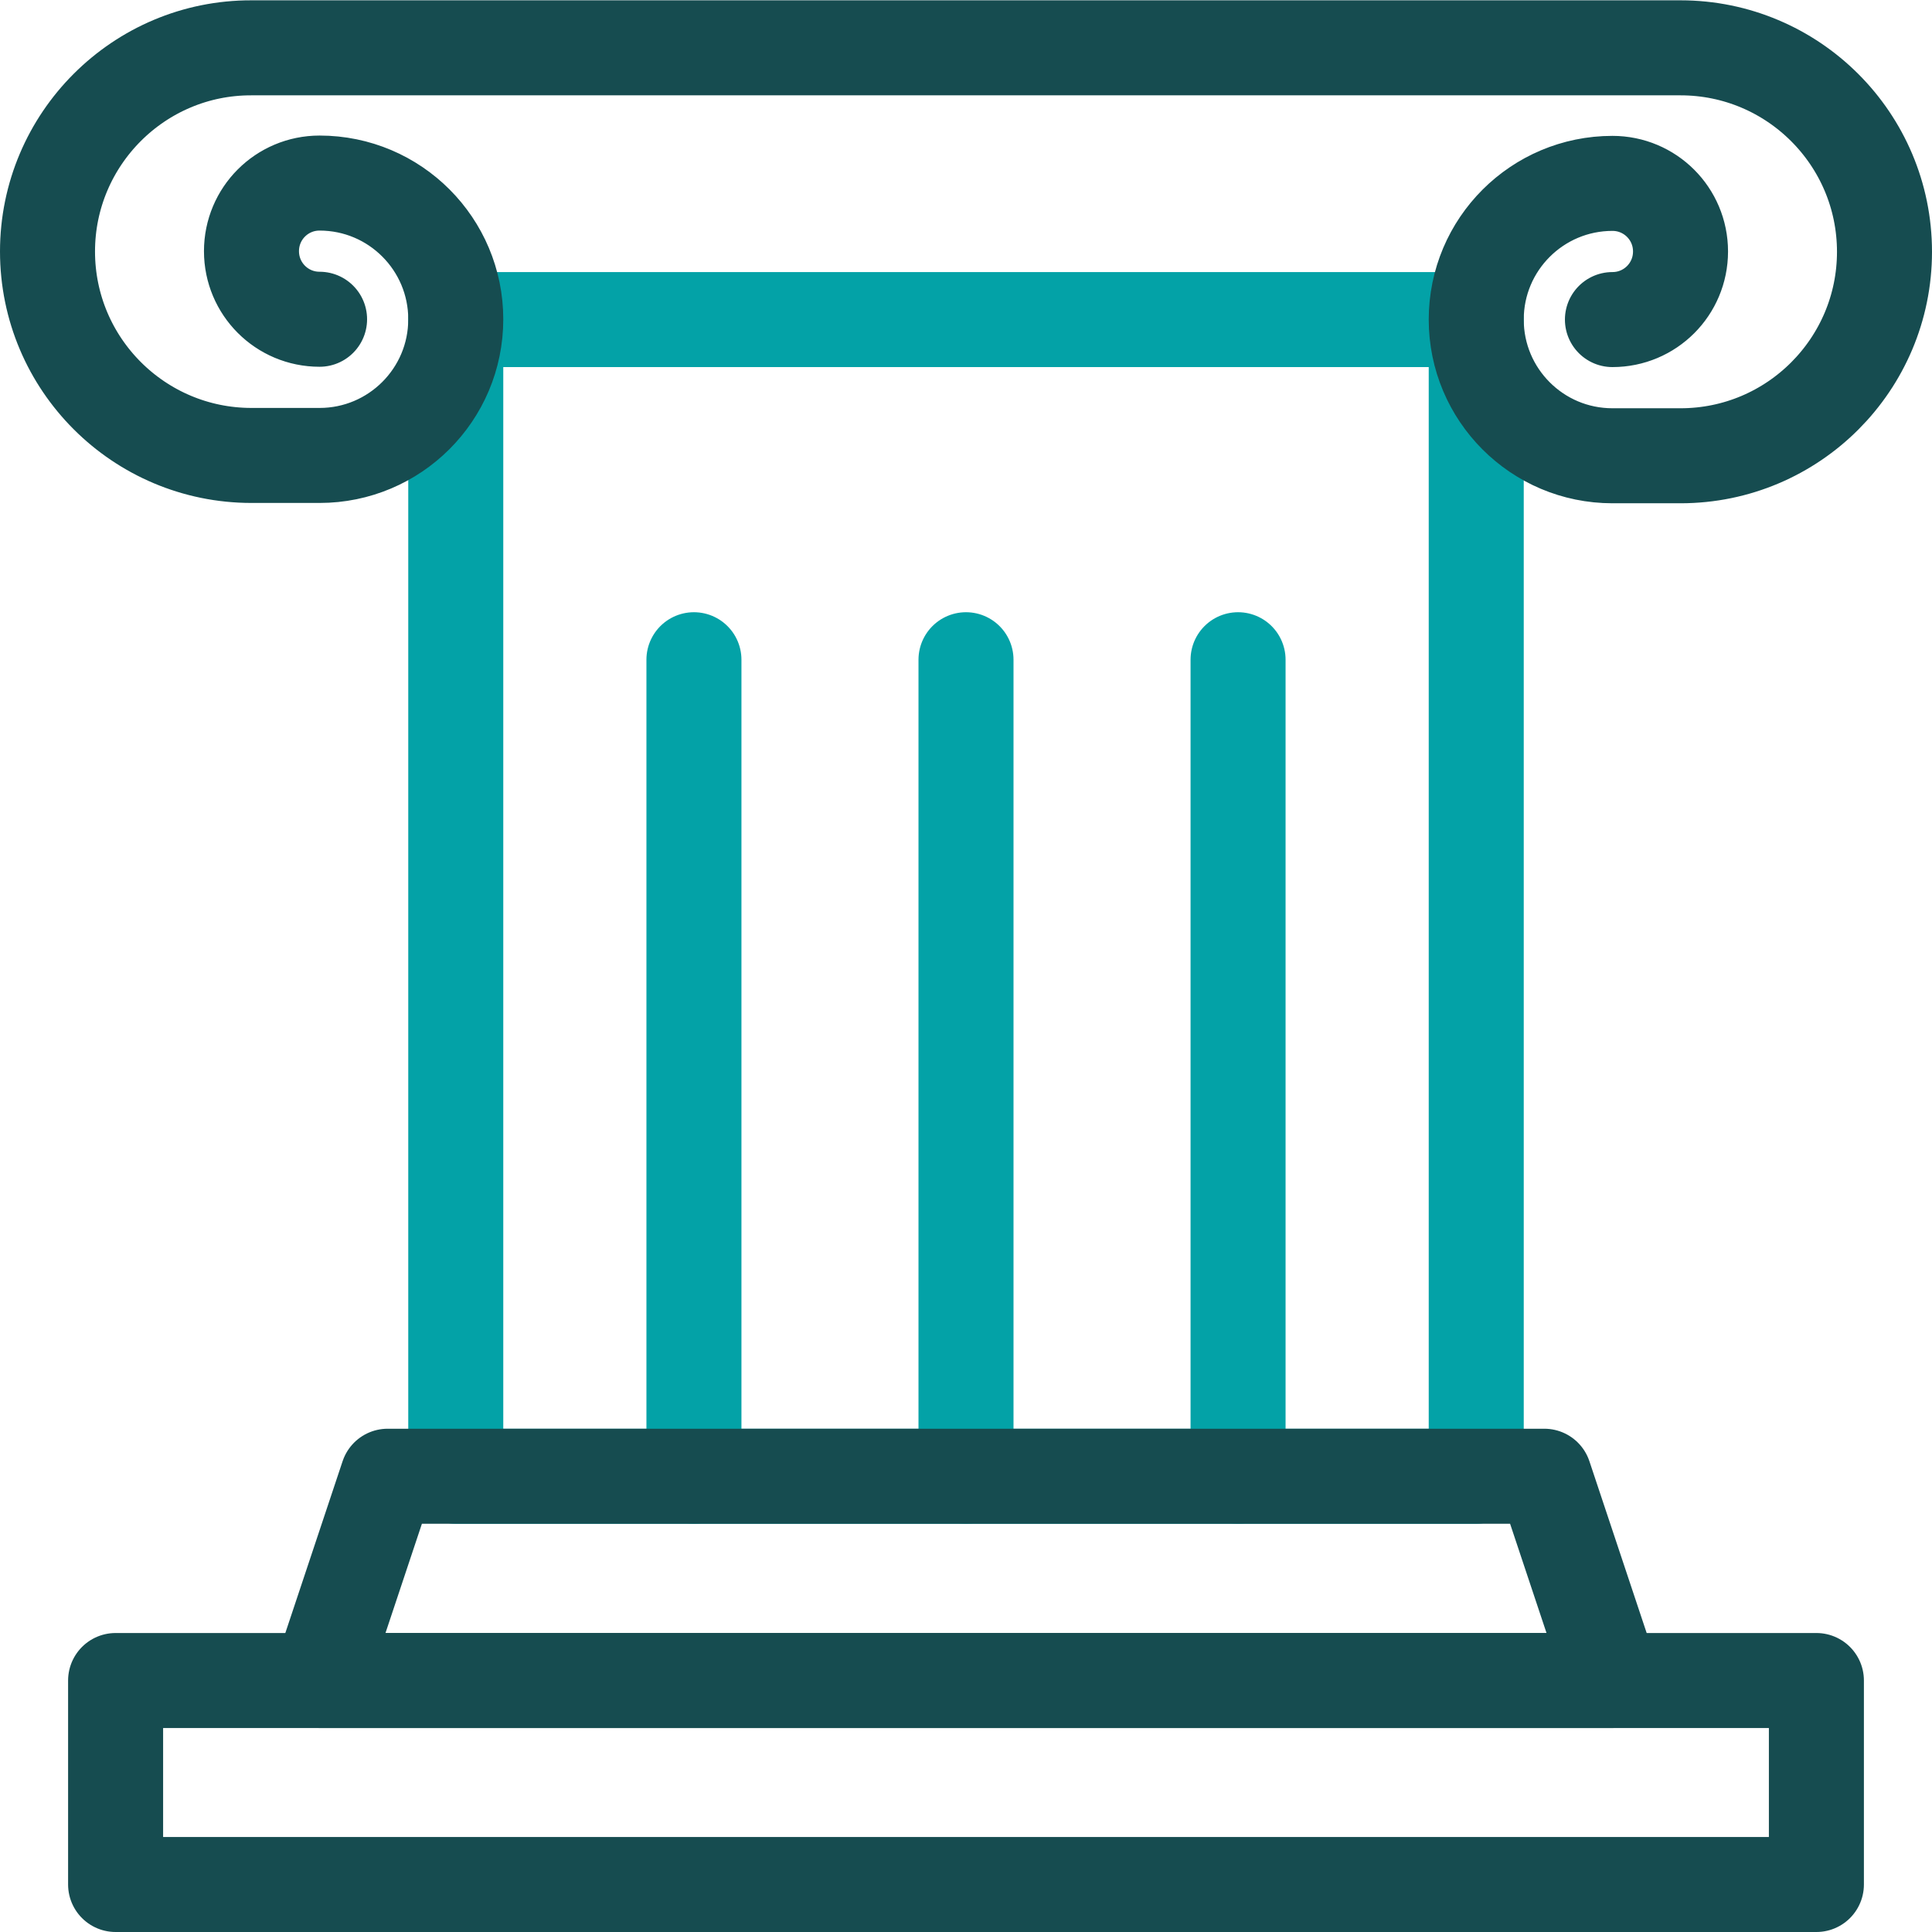
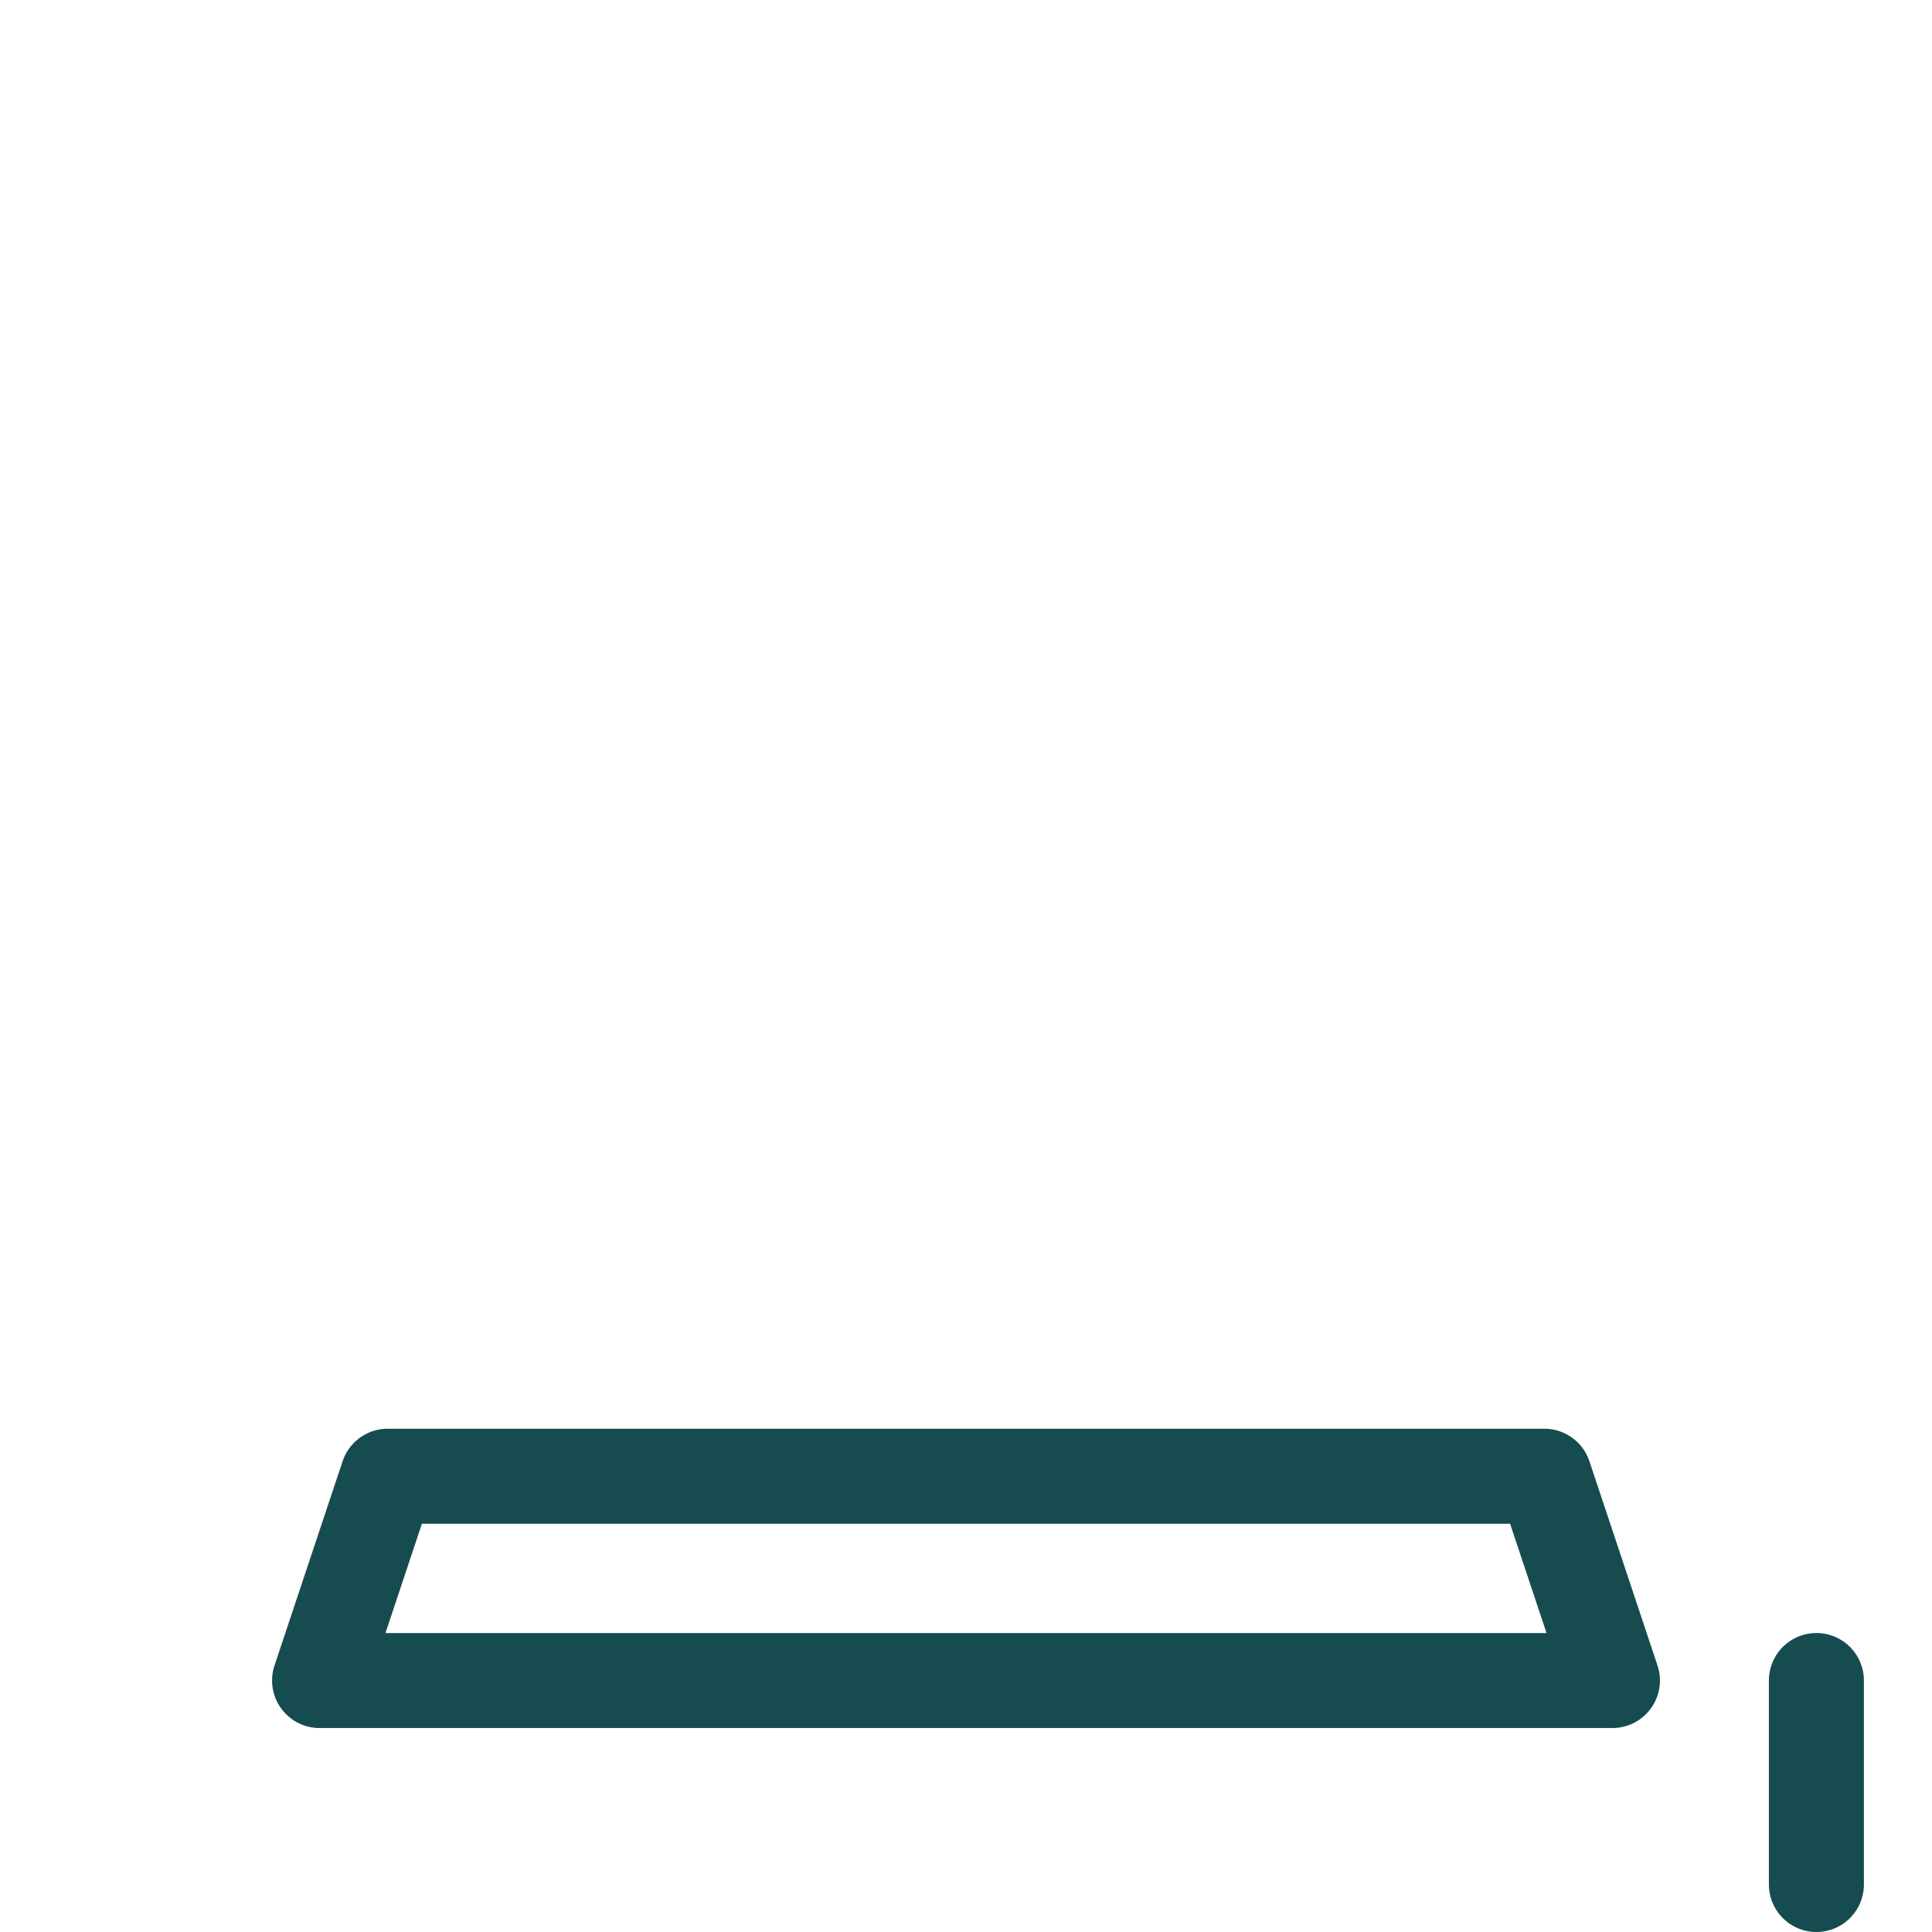
<svg xmlns="http://www.w3.org/2000/svg" width="61" height="61" viewBox="0 0 61 61" fill="none">
-   <path d="M57.35 53.06H3.65V59.5H57.35V53.06Z" stroke="#164C50" stroke-width="3" stroke-linecap="round" stroke-linejoin="round" />
-   <path d="M46.61 10.09H14.39V46.61H46.61V10.09Z" stroke="#03A2A7" stroke-width="3" stroke-linecap="round" stroke-linejoin="round" />
-   <path d="M30.5 20.83V46.61" stroke="#03A2A7" stroke-width="3" stroke-linecap="round" stroke-linejoin="round" />
-   <path d="M39.09 46.61V20.83" stroke="#03A2A7" stroke-width="3" stroke-linecap="round" stroke-linejoin="round" />
-   <path d="M21.91 20.83V46.61" stroke="#03A2A7" stroke-width="3" stroke-linecap="round" stroke-linejoin="round" />
-   <path d="M50.91 10.09C52.1 10.09 53.06 9.13 53.06 7.94C53.06 6.75 52.1 5.79 50.91 5.79C48.54 5.79 46.61 7.71 46.61 10.09C46.61 12.46 48.53 14.39 50.91 14.39H53.06C56.62 14.39 59.5 11.5 59.5 7.95C59.5 4.39 56.61 1.51 53.06 1.51H7.94C4.39 1.5 1.5 4.39 1.5 7.94C1.5 11.5 4.39 14.38 7.94 14.38H10.09C12.46 14.38 14.39 12.46 14.39 10.08C14.39 7.71 12.47 5.78 10.09 5.78C8.9 5.78 7.94 6.74 7.94 7.93C7.94 9.12 8.9 10.08 10.09 10.08" stroke="#164C50" stroke-width="3" stroke-linecap="round" stroke-linejoin="round" />
+   <path d="M57.35 53.06V59.5H57.35V53.06Z" stroke="#164C50" stroke-width="3" stroke-linecap="round" stroke-linejoin="round" />
  <path d="M50.91 53.06H10.09L12.24 46.61H48.76L50.91 53.06Z" stroke="#164C50" stroke-width="3" stroke-linecap="round" stroke-linejoin="round" />
</svg>